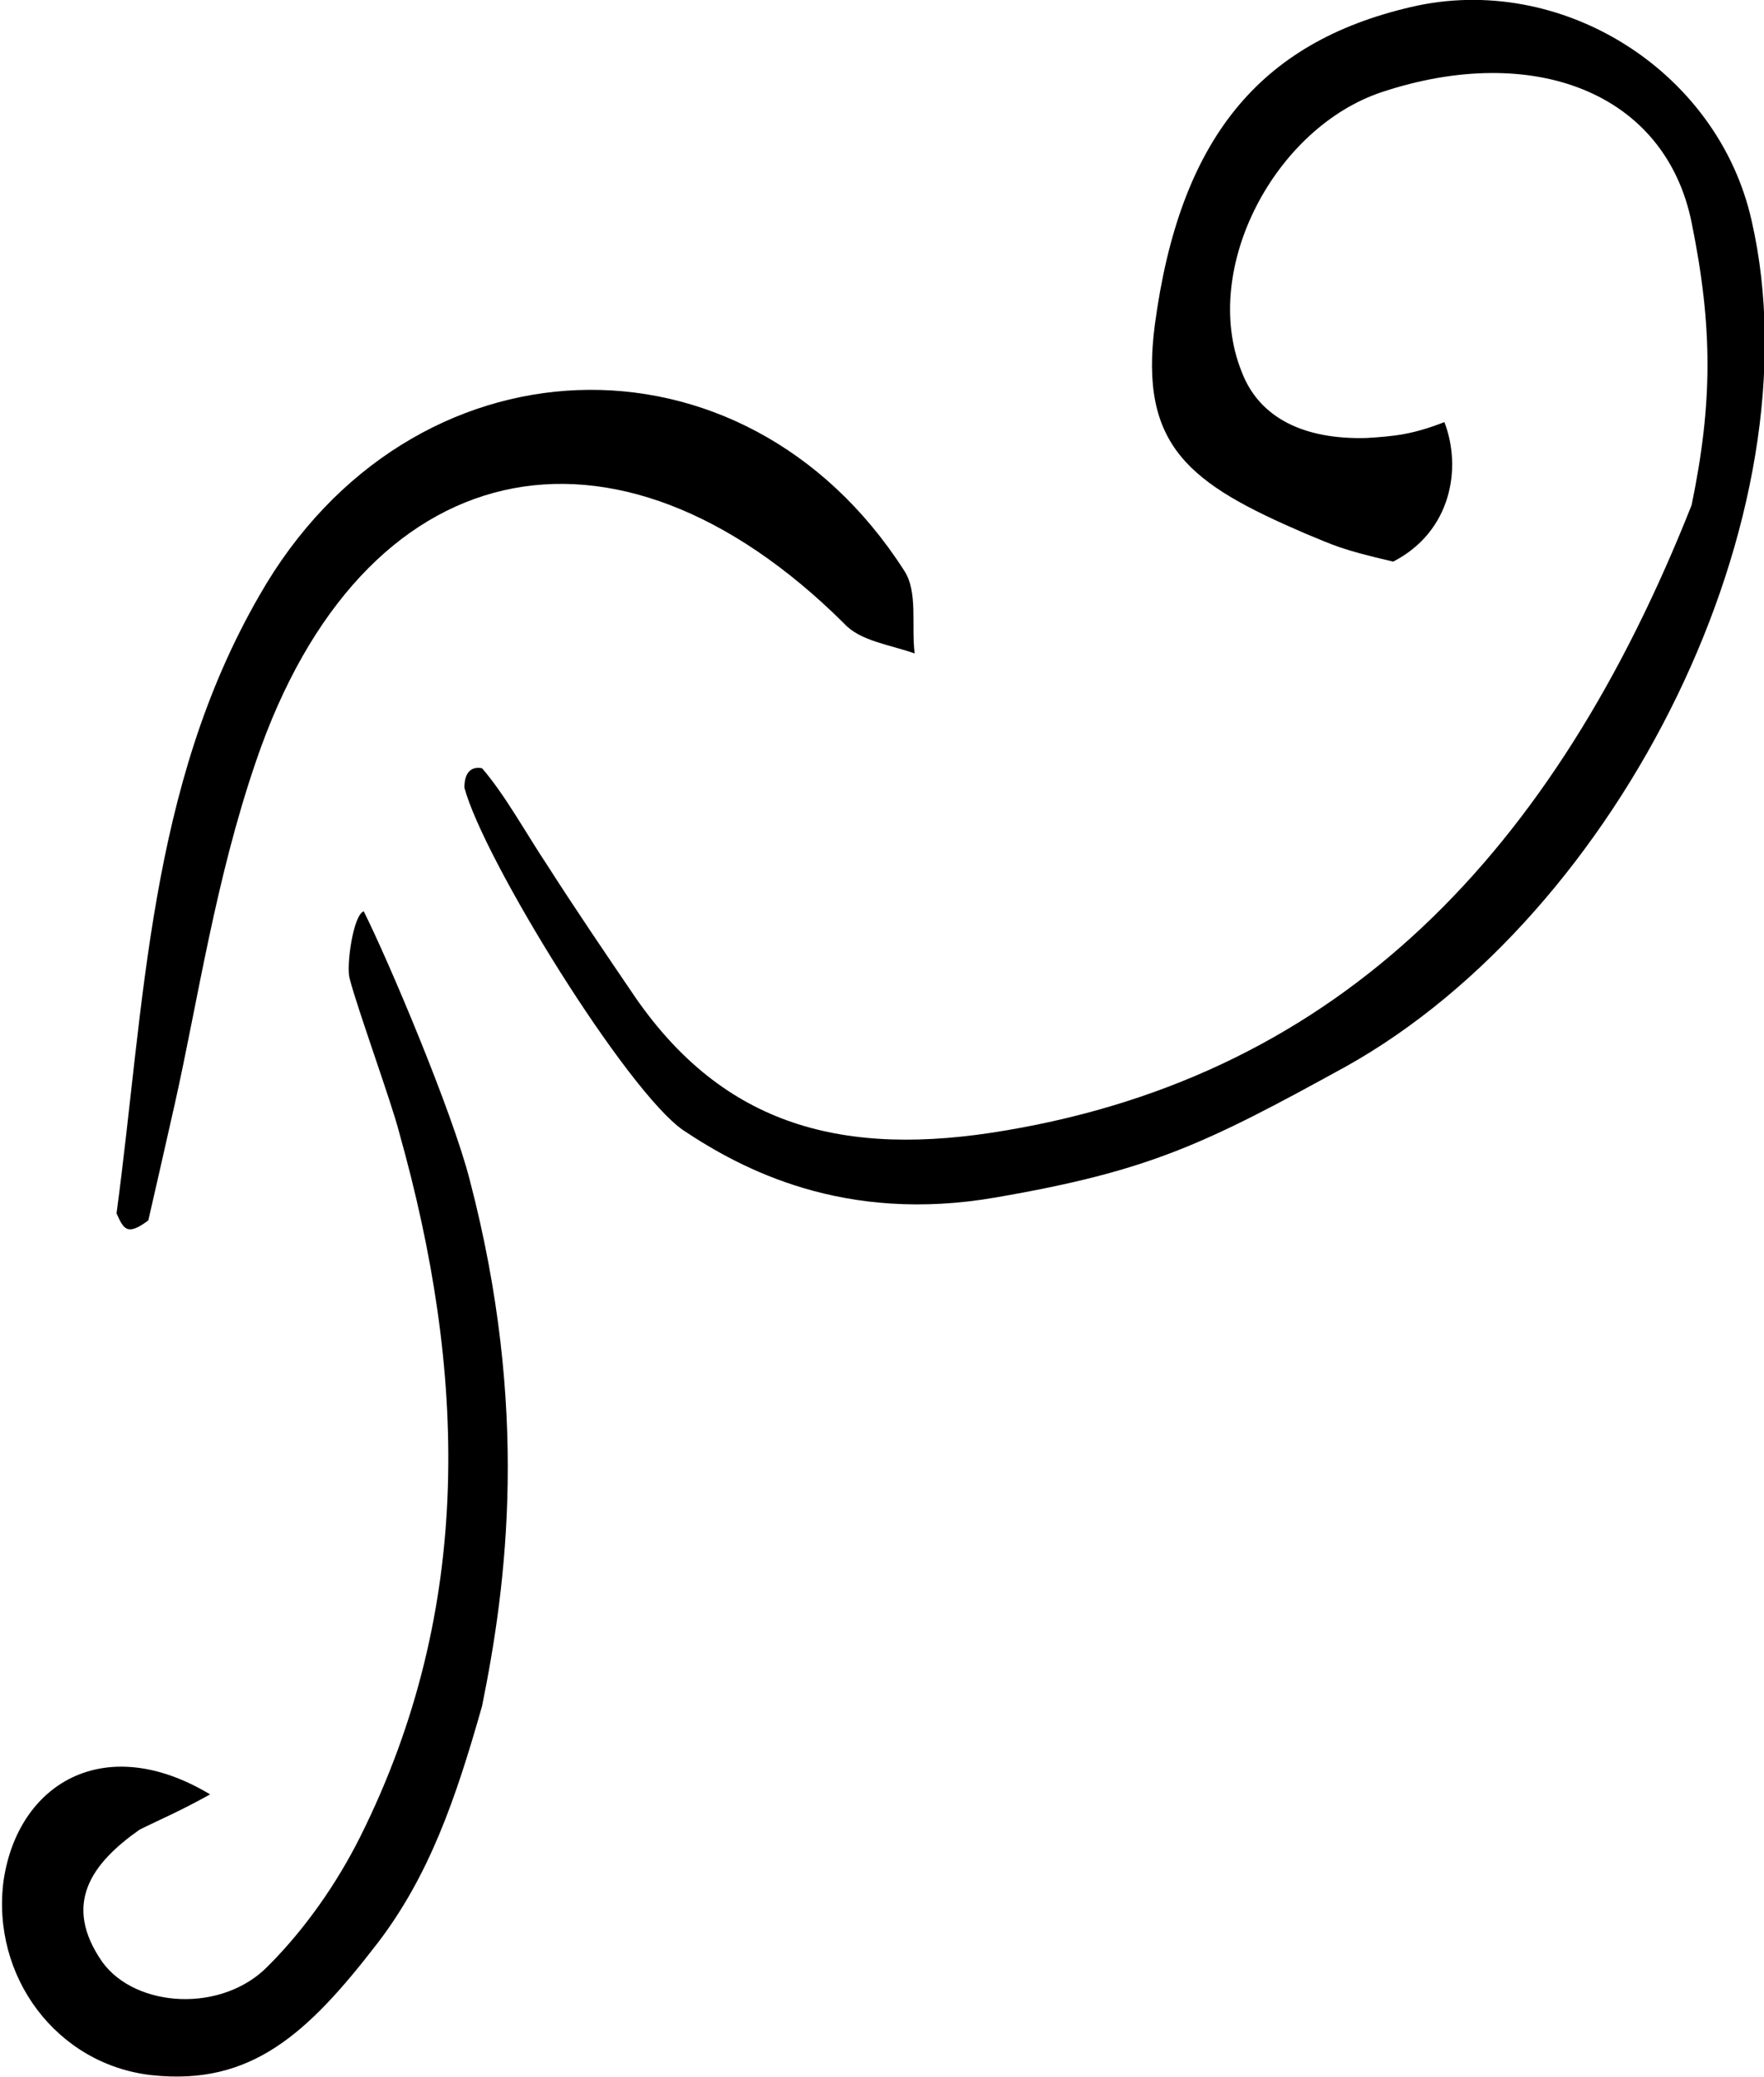
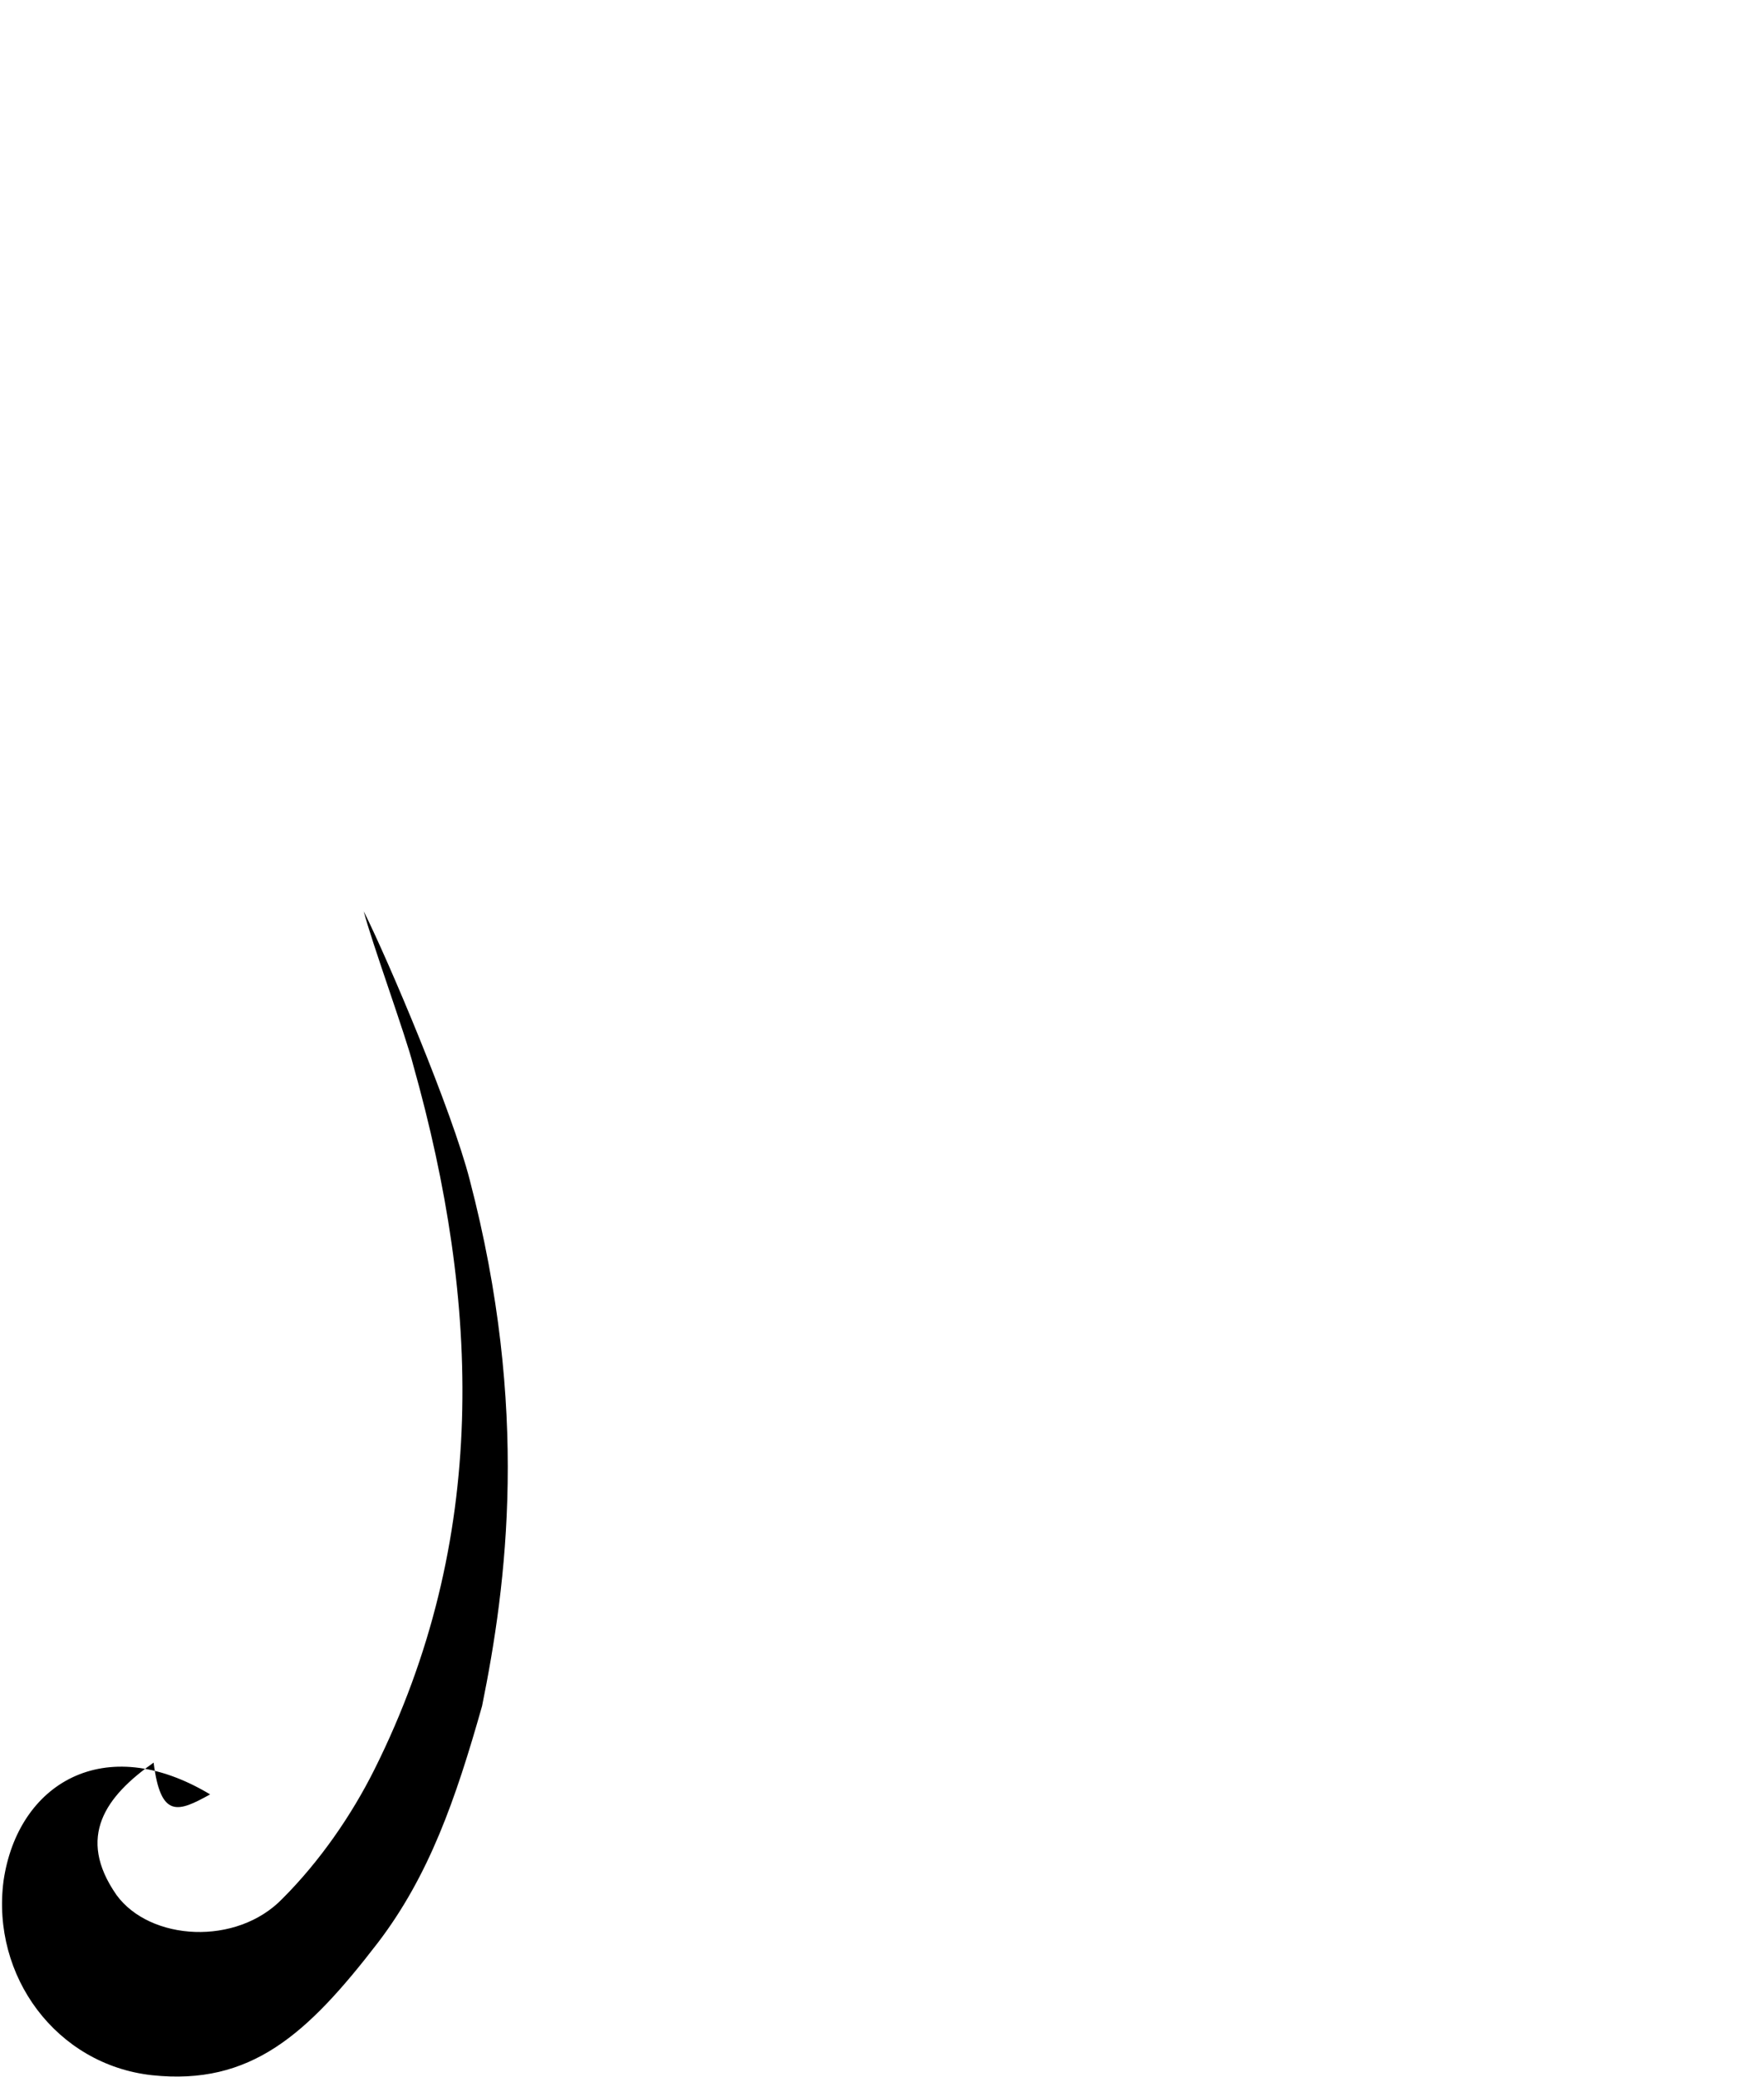
<svg xmlns="http://www.w3.org/2000/svg" version="1.1" id="Ebene_1" x="0px" y="0px" viewBox="0 0 99.9 117.6" overflow="visible" xml:space="preserve">
-   <path d="M27.3,43.5c1.3,1.5,2.5,3.7,3.7,5.5c1.6,2.5,3.3,5,5,7.5c5,7.2,11.7,9.1,21,7.5c18.9-3.2,31-15.7,38.8-35.4 c1.2-5.8,1.2-10.1,0-16c-1.5-7.4-9-10.2-17.5-7.4c-6.1,2-10.3,10-8,15.8c1,2.7,3.6,3.9,7.1,3.8c1.6-0.1,2.6-0.2,4.4-0.9 c1,2.6,0.4,6.2-2.9,7.9c-3-0.7-3.3-0.9-5-1.6c-6.5-2.8-9.4-4.9-8.5-11.8c1.4-10.5,5.9-16,14.5-18c8.5-2,17.4,3.6,19.3,12.1 c3.8,16.6-7.4,39.2-23,47.9c-8,4.4-11.1,5.9-19.8,7.4c-8.6,1.5-14.4-1.6-17.7-3.8c-3.2-2.2-11.3-15.3-12.4-19.4 C26.3,43.6,26.8,43.4,27.3,43.5z" />
-   <path d="M11.9,101.6C5.9,98,1,101,0.2,106.5c-0.7,5.4,3,10.4,8.4,11c5.6,0.6,8.8-2.3,12.8-7.5c2.9-3.8,4.4-8.1,5.9-13.4 c1.4-6.9,2.7-16.8-0.7-29.8c-1-3.9-4.6-12.4-6-15.2c-0.6,0.2-1,3.1-0.8,3.8c0.4,1.6,2.4,7.1,2.8,8.7c3.8,13.5,4.3,26.9-2.2,39.9 c-1.3,2.6-3.1,5.2-5.2,7.3c-2.6,2.7-7.5,2.4-9.4-0.2c-2.3-3.3-0.6-5.6,2.1-7.5C9.1,103,10.1,102.6,11.9,101.6z" />
-   <path d="M6.6,68.7c1.6-11.9,1.8-24.1,8.1-35c8.5-14.9,27.4-15.6,36.5-1.4c0.8,1.2,0.4,3.1,0.6,4.7c-1.4-0.5-3.1-0.7-4-1.7 c-13-12.9-27.3-9.8-33.3,7.8c-2.3,6.7-3.3,13.6-4.6,19.4c-0.4,1.8-1.5,6.6-1.5,6.6C7.2,70,7,69.6,6.6,68.7z" />
+   <path d="M11.9,101.6C5.9,98,1,101,0.2,106.5c-0.7,5.4,3,10.4,8.4,11c5.6,0.6,8.8-2.3,12.8-7.5c2.9-3.8,4.4-8.1,5.9-13.4 c1.4-6.9,2.7-16.8-0.7-29.8c-1-3.9-4.6-12.4-6-15.2c0.4,1.6,2.4,7.1,2.8,8.7c3.8,13.5,4.3,26.9-2.2,39.9 c-1.3,2.6-3.1,5.2-5.2,7.3c-2.6,2.7-7.5,2.4-9.4-0.2c-2.3-3.3-0.6-5.6,2.1-7.5C9.1,103,10.1,102.6,11.9,101.6z" />
</svg>